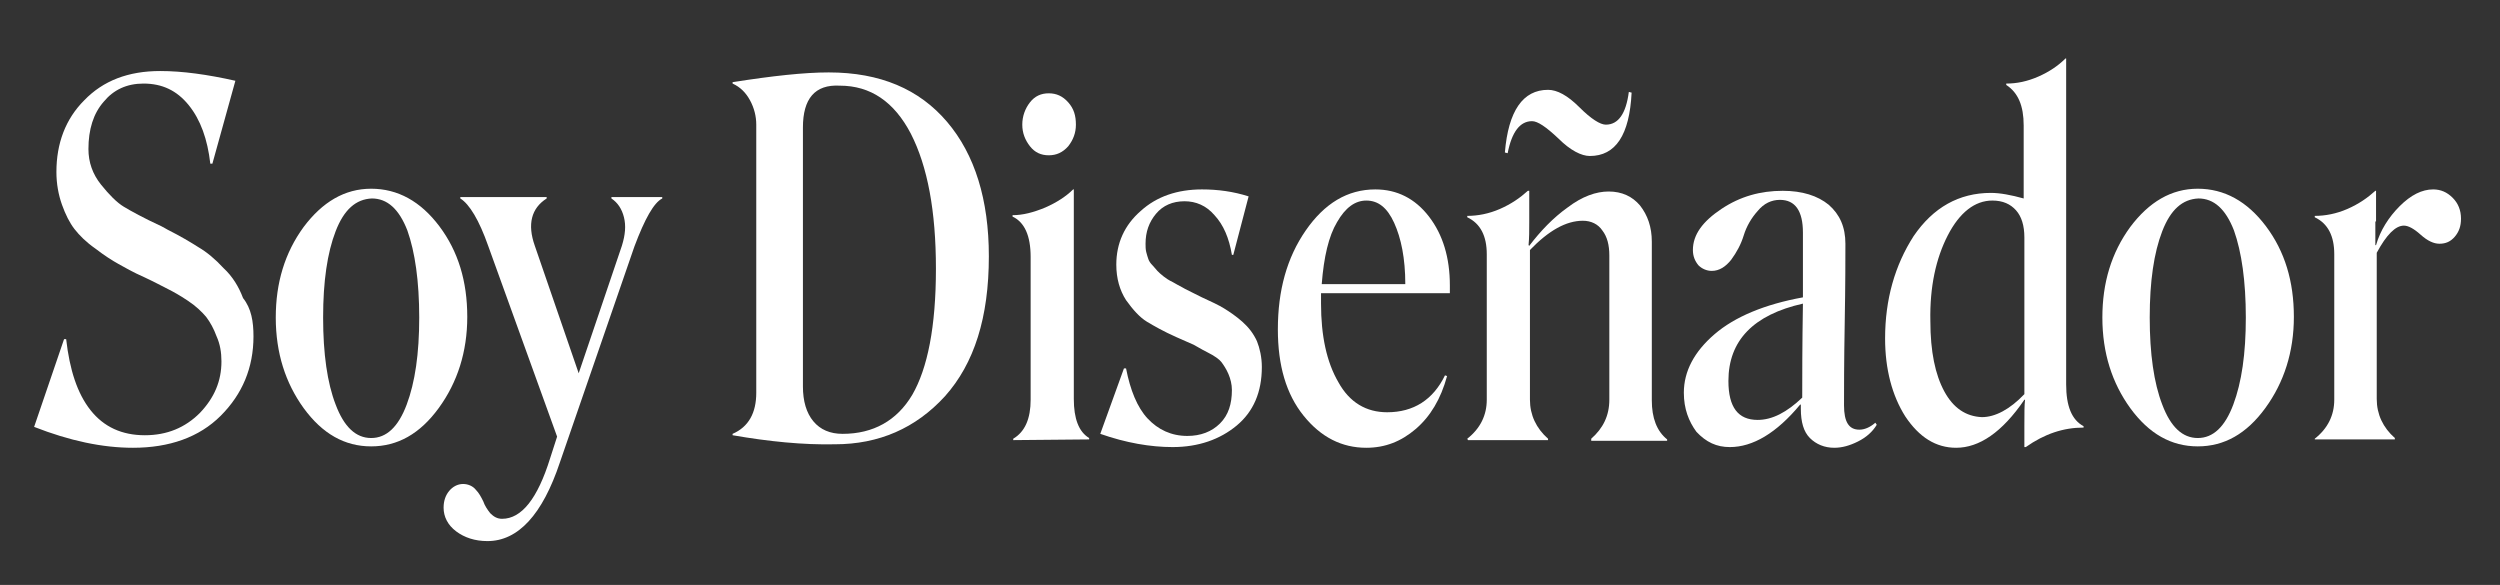
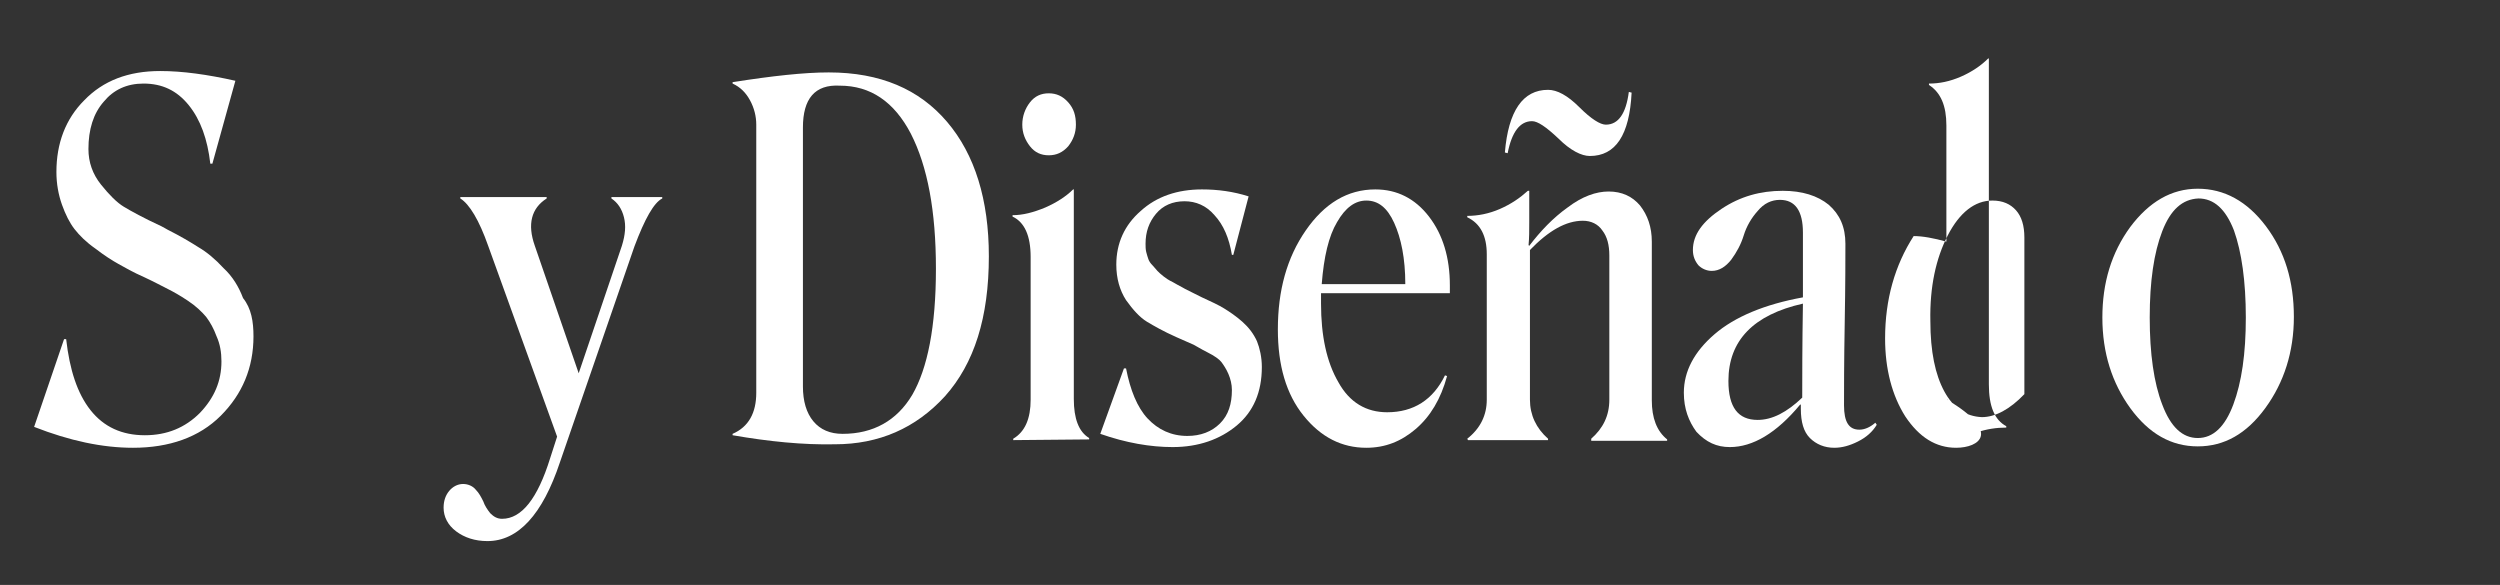
<svg xmlns="http://www.w3.org/2000/svg" id="Layer_1" x="0px" y="0px" viewBox="0 0 359 84" style="enable-background:new 0 0 359 84;" xml:space="preserve">
  <rect x="0" y="0" width="359" height="84" fill="#333333" stroke="none" />
  <style type="text/css">
	.st0{fill:#FFFFFF;}
</style>
  <g>
    <path class="st0" d="M36.4,48.3c0,4.5-1.6,8.3-4.7,11.4s-7.4,4.6-12.6,4.6c-4.4,0-9.1-1-14.2-3l4.3-12.6h0.3   c0.5,4.4,1.6,7.8,3.5,10.2s4.5,3.6,7.8,3.6c3.2,0,5.8-1.1,7.9-3.2c2.1-2.2,3.1-4.6,3.1-7.4c0-1.3-0.2-2.5-0.7-3.6   c-0.4-1.1-0.9-2-1.5-2.8C29,44.8,28.2,44,27,43.2s-2.1-1.3-2.9-1.7s-1.9-1-3.4-1.7c-1.6-0.7-2.8-1.4-3.7-1.9   c-0.9-0.5-2-1.2-3.3-2.2c-1.3-0.9-2.3-1.9-3-2.8s-1.3-2.1-1.8-3.5s-0.8-3-0.8-4.7c0-4.1,1.3-7.6,4-10.3c2.7-2.8,6.3-4.2,10.9-4.2   c3.2,0,6.8,0.5,10.8,1.4l-3.3,11.9h-0.3c-0.4-3.5-1.4-6.3-3.1-8.4S23.3,12,20.6,12c-2.4,0-4.3,0.9-5.7,2.6c-1.5,1.7-2.2,4-2.2,6.8   c0,1.9,0.6,3.6,1.8,5.1s2.3,2.6,3.3,3.2s2.8,1.6,5.4,2.8c0.4,0.2,0.7,0.4,0.9,0.5c1.8,0.9,3.3,1.8,4.4,2.5c1.2,0.7,2.4,1.7,3.6,3   c1.3,1.2,2.2,2.7,2.8,4.3C36.1,44.3,36.4,46.2,36.4,48.3z" />
-     <path class="st0" d="M39.6,45.6c0-5,1.3-9.3,4-13c2.7-3.6,5.9-5.5,9.7-5.5s7.1,1.8,9.8,5.4c2.7,3.6,4,7.9,4,13   c0,5-1.4,9.4-4.1,13.1s-5.9,5.5-9.7,5.5s-7-1.8-9.7-5.5C41,55,39.6,50.7,39.6,45.6z M48.2,33.2c-1.2,3.1-1.8,7.2-1.8,12.4   S47,55,48.2,58.1c1.2,3.2,2.9,4.8,5.1,4.8s3.9-1.6,5.1-4.8c1.2-3.2,1.8-7.3,1.8-12.5s-0.6-9.4-1.7-12.5c-1.2-3.1-2.9-4.6-5.1-4.6   C51.1,28.6,49.4,30.1,48.2,33.2z" />
    <path class="st0" d="M70,77.7c-1.8,0-3.3-0.5-4.5-1.4s-1.8-2.1-1.8-3.4c0-1,0.3-1.8,0.8-2.4s1.2-1,2-1c0.7,0,1.4,0.3,1.8,0.8   c0.5,0.5,0.8,1.1,1.1,1.7c0.2,0.6,0.6,1.2,1,1.7c0.5,0.5,1,0.8,1.7,0.8c2.8,0,5.1-2.9,6.9-8.7l1-3.1l-9.9-27.4   c-1.3-3.7-2.7-6-4-6.8v-0.2h12.4v0.2c-2.2,1.4-2.8,3.7-1.7,6.8l6.3,18.3l6.2-18.3c0.5-1.6,0.6-2.9,0.3-4.1   c-0.3-1.2-0.9-2.1-1.8-2.7v-0.2h7.3v0.2c-1.2,0.6-2.5,2.9-4,6.9l-10.7,31C77.9,73.9,74.4,77.7,70,77.7z" />
    <path class="st0" d="M105.2,62.5v-0.2c2.3-1,3.4-3,3.4-5.9V17.9c0-1.2-0.3-2.4-0.9-3.5s-1.4-1.9-2.5-2.4v-0.2   c5.7-0.9,10.3-1.4,13.8-1.4c7.4,0,13,2.4,17,7.1s6,11.2,6,19.3c0,8.8-2.1,15.4-6.3,20.1c-4.2,4.6-9.5,6.9-15.8,6.9   C115.3,63.9,110.4,63.4,105.2,62.5z M115.3,18.3v37.2c0,2.1,0.5,3.8,1.5,5s2.4,1.8,4.2,1.8c4.4,0,7.8-1.9,10-5.6   c2.2-3.8,3.4-9.8,3.4-18.1s-1.2-14.7-3.6-19.4c-2.4-4.6-5.8-6.9-10.2-6.9C117,12.1,115.3,14.2,115.3,18.3z" />
    <path class="st0" d="M145.5,63.2V63c1.7-1,2.5-2.9,2.5-5.6V36.9c0-3.1-0.9-5-2.6-5.8v-0.2c1.5,0,3-0.4,4.7-1.1c1.6-0.7,3-1.6,4-2.6   h0.1v30.1c0,2.8,0.7,4.7,2.2,5.6v0.2L145.5,63.2L145.5,63.2z M150.6,22.3c-1.1,0-2-0.4-2.7-1.3s-1.1-1.9-1.1-3.1s0.4-2.3,1.1-3.2   c0.7-0.9,1.6-1.3,2.7-1.3c1.1,0,2,0.4,2.8,1.3c0.8,0.9,1.1,1.9,1.1,3.2c0,1.2-0.4,2.2-1.1,3.1C152.6,21.9,151.7,22.3,150.6,22.3z" />
    <path class="st0" d="M181.2,52.7c0,3.6-1.2,6.4-3.6,8.4s-5.5,3.1-9.2,3.1c-3.2,0-6.7-0.6-10.4-1.9l3.4-9.4h0.3   c0.6,3.1,1.6,5.6,3.1,7.2s3.4,2.5,5.7,2.5c1.9,0,3.5-0.6,4.7-1.8s1.7-2.8,1.7-4.8c0-0.8-0.2-1.6-0.5-2.3s-0.7-1.3-1-1.7   s-1-0.9-2-1.4s-1.6-0.9-2-1.1s-1.2-0.5-2.5-1.1c-1.8-0.8-3.2-1.6-4.2-2.2c-1-0.6-2-1.7-3-3.1c-0.9-1.4-1.4-3.1-1.4-5.1   c0-3.1,1.2-5.7,3.5-7.7c2.3-2.1,5.3-3.1,8.8-3.1c2.3,0,4.5,0.3,6.7,1l-2.2,8.4h-0.2c-0.4-2.4-1.2-4.3-2.5-5.7c-1.2-1.4-2.7-2-4.3-2   c-1.7,0-3.1,0.6-4.1,1.8s-1.5,2.6-1.5,4.3c0,0.4,0,0.8,0.1,1.2s0.2,0.7,0.3,1s0.3,0.6,0.6,0.9c0.3,0.3,0.5,0.6,0.7,0.8   s0.5,0.5,0.9,0.8s0.7,0.5,0.9,0.6s0.6,0.3,1.1,0.6c0.6,0.3,0.9,0.5,1.1,0.6c0.2,0.1,0.6,0.3,1.2,0.6c0.6,0.3,1,0.5,1.2,0.6   c1.3,0.6,2.4,1.1,3.2,1.6s1.7,1.1,2.6,1.9c0.9,0.8,1.6,1.7,2.1,2.8C180.9,50,181.2,51.3,181.2,52.7z" />
    <path class="st0" d="M189.7,43.6c0,4.6,0.8,8.4,2.5,11.3c1.6,2.9,4,4.3,7,4.3c3.8,0,6.6-1.8,8.3-5.3l0.3,0.1   c-0.9,3.3-2.4,5.8-4.5,7.6s-4.4,2.7-7.1,2.7c-3.5,0-6.5-1.5-9-4.6s-3.7-7.2-3.7-12.4c0-5.6,1.3-10.3,4-14.2s6-5.9,10-5.9   c3.1,0,5.7,1.3,7.7,3.9s3,5.9,3,9.9v1.1h-18.5V43.6z M196.2,28.8c-1.6,0-3,1-4.2,3.1c-1.2,2-1.9,5-2.2,8.9h12   c0-3.7-0.6-6.6-1.6-8.8S197.9,28.8,196.2,28.8z" />
    <path class="st0" d="M210.7,63c1.9-1.5,2.8-3.4,2.8-5.6V36.5c0-2.6-0.9-4.4-2.8-5.3V31c1.5,0,3.1-0.3,4.7-1s2.9-1.6,4-2.6h0.2v4.4   c0,1.3,0,2.4-0.1,3.4l0.1,0.1c1.6-2.1,3.4-4,5.5-5.5c2.1-1.6,4.1-2.3,5.9-2.3c1.9,0,3.4,0.7,4.5,2c1.1,1.4,1.7,3.1,1.7,5.2v22.8   c0,2.5,0.7,4.4,2.2,5.6v0.2h-10.9V63c1.7-1.5,2.6-3.3,2.6-5.6V36.7c0-1.5-0.3-2.7-1-3.6c-0.6-0.9-1.6-1.4-2.8-1.4   c-2.4,0-4.9,1.4-7.6,4.2v21.5c0,2.2,0.9,4.1,2.6,5.6v0.2h-11.5L210.7,63L210.7,63z M228.3,22.4c-1.2,0-2.8-0.8-4.5-2.5   c-1.8-1.7-3-2.5-3.8-2.5c-1.7,0-2.9,1.5-3.5,4.6l-0.4-0.1c0.5-6,2.6-9,6.2-9c1.3,0,2.8,0.8,4.5,2.5s3,2.5,3.8,2.5   c1.8,0,2.9-1.6,3.3-4.7l0.4,0.1C234,19.4,232,22.4,228.3,22.4z" />
    <path class="st0" d="M241.8,56.4c0-3.1,1.5-5.9,4.4-8.4s7.2-4.3,12.7-5.3c0-1.4,0-3.2,0-5.3s0-3.4,0-4c0-3.1-1.1-4.7-3.3-4.7   c-1.2,0-2.3,0.5-3.2,1.6c-0.9,1-1.6,2.2-2,3.5s-1,2.4-1.8,3.5c-0.8,1-1.7,1.6-2.8,1.6c-0.7,0-1.4-0.3-1.9-0.8   c-0.5-0.6-0.8-1.3-0.8-2.2c0-2.2,1.4-4.1,4.1-5.9c2.7-1.8,5.6-2.6,8.8-2.6c2.8,0,5,0.7,6.6,2c1.6,1.4,2.4,3.2,2.4,5.6   c0,1.9,0,5.7-0.1,11.4s-0.1,9.6-0.1,11.8c0,2.4,0.7,3.5,2.2,3.5c0.7,0,1.5-0.3,2.3-1l0.2,0.3c-0.6,1-1.5,1.8-2.7,2.4   c-1.2,0.6-2.3,0.9-3.4,0.9c-1.4,0-2.6-0.5-3.5-1.4s-1.3-2.3-1.3-4.2v-0.6h-0.1c-3.4,4.1-6.8,6.1-10.1,6.1c-1.9,0-3.4-0.7-4.8-2.2   C242.5,60.5,241.8,58.7,241.8,56.4z M248.2,54.7c0,3.8,1.4,5.6,4.2,5.6c2.1,0,4.2-1.1,6.4-3.2c0-2.9,0-7.4,0.1-13.5   C251.8,45.2,248.2,48.9,248.2,54.7z" />
-     <path class="st0" d="M280.9,64.3c-2.9,0-5.3-1.5-7.3-4.5c-1.9-3-2.9-6.8-2.9-11.2c0-5.6,1.4-10.5,4.1-14.7   c2.8-4.1,6.5-6.2,11.1-6.2c1.3,0,2.9,0.3,4.7,0.8V18c0-2.8-0.8-4.7-2.5-5.8V12c1.5,0,3-0.3,4.6-1s2.9-1.6,3.9-2.6h0.1v46.8   c0,3.1,0.8,5.1,2.5,6v0.2c-2.9,0-5.6,0.9-8.3,2.8h-0.2v-3c0-1.8,0-3.1,0.1-3.8h-0.1C287.5,62.1,284.2,64.3,280.9,64.3z M284.6,59.9   c1.9,0,4-1.1,6.1-3.3V34.1c0-1.7-0.4-3-1.2-3.9c-0.8-0.9-1.9-1.4-3.4-1.4c-2.5,0-4.7,1.7-6.4,5c-1.7,3.3-2.6,7.4-2.5,12.3   c0,4.4,0.7,7.7,2,10.1S282.3,59.8,284.6,59.9z" />
+     <path class="st0" d="M280.9,64.3c-2.9,0-5.3-1.5-7.3-4.5c-1.9-3-2.9-6.8-2.9-11.2c0-5.6,1.4-10.5,4.1-14.7   c1.3,0,2.9,0.3,4.7,0.8V18c0-2.8-0.8-4.7-2.5-5.8V12c1.5,0,3-0.3,4.6-1s2.9-1.6,3.9-2.6h0.1v46.8   c0,3.1,0.8,5.1,2.5,6v0.2c-2.9,0-5.6,0.9-8.3,2.8h-0.2v-3c0-1.8,0-3.1,0.1-3.8h-0.1C287.5,62.1,284.2,64.3,280.9,64.3z M284.6,59.9   c1.9,0,4-1.1,6.1-3.3V34.1c0-1.7-0.4-3-1.2-3.9c-0.8-0.9-1.9-1.4-3.4-1.4c-2.5,0-4.7,1.7-6.4,5c-1.7,3.3-2.6,7.4-2.5,12.3   c0,4.4,0.7,7.7,2,10.1S282.3,59.8,284.6,59.9z" />
    <path class="st0" d="M301.9,45.6c0-5,1.3-9.3,4-13c2.7-3.6,5.9-5.5,9.7-5.5c3.8,0,7.1,1.8,9.8,5.4c2.7,3.6,4,7.9,4,13   c0,5-1.4,9.4-4.1,13.1s-5.9,5.5-9.7,5.5s-7-1.8-9.7-5.5C303.3,55,301.9,50.7,301.9,45.6z M310.5,33.2c-1.2,3.1-1.8,7.2-1.8,12.4   s0.6,9.4,1.8,12.5c1.2,3.2,2.9,4.8,5.1,4.8s3.9-1.6,5.1-4.8s1.8-7.3,1.8-12.5s-0.6-9.4-1.7-12.5c-1.2-3.1-2.9-4.6-5.1-4.6   C313.4,28.6,311.7,30.1,310.5,33.2z" />
-     <path class="st0" d="M341.1,31.8c0,0.5,0,1.1,0,1.9c0,0.8,0,1.3,0,1.5h0.1c0.6-2.1,1.8-4,3.4-5.6s3.2-2.4,4.8-2.4   c1.1,0,2,0.4,2.8,1.2s1.2,1.8,1.2,3c0,1.1-0.3,1.9-0.9,2.6c-0.6,0.7-1.3,1-2.2,1c-0.8,0-1.7-0.4-2.7-1.3c-1-0.9-1.8-1.3-2.4-1.3   c-1.2,0-2.5,1.3-3.9,3.9v21c0,2.2,0.9,4.1,2.6,5.6v0.2h-11.5V63c1.9-1.5,2.8-3.4,2.8-5.6V36.5c0-2.6-0.9-4.4-2.8-5.3V31   c1.5,0,3.1-0.3,4.7-1s2.9-1.6,4-2.6h0.1v4.4H341.1z" />
  </g>
</svg>